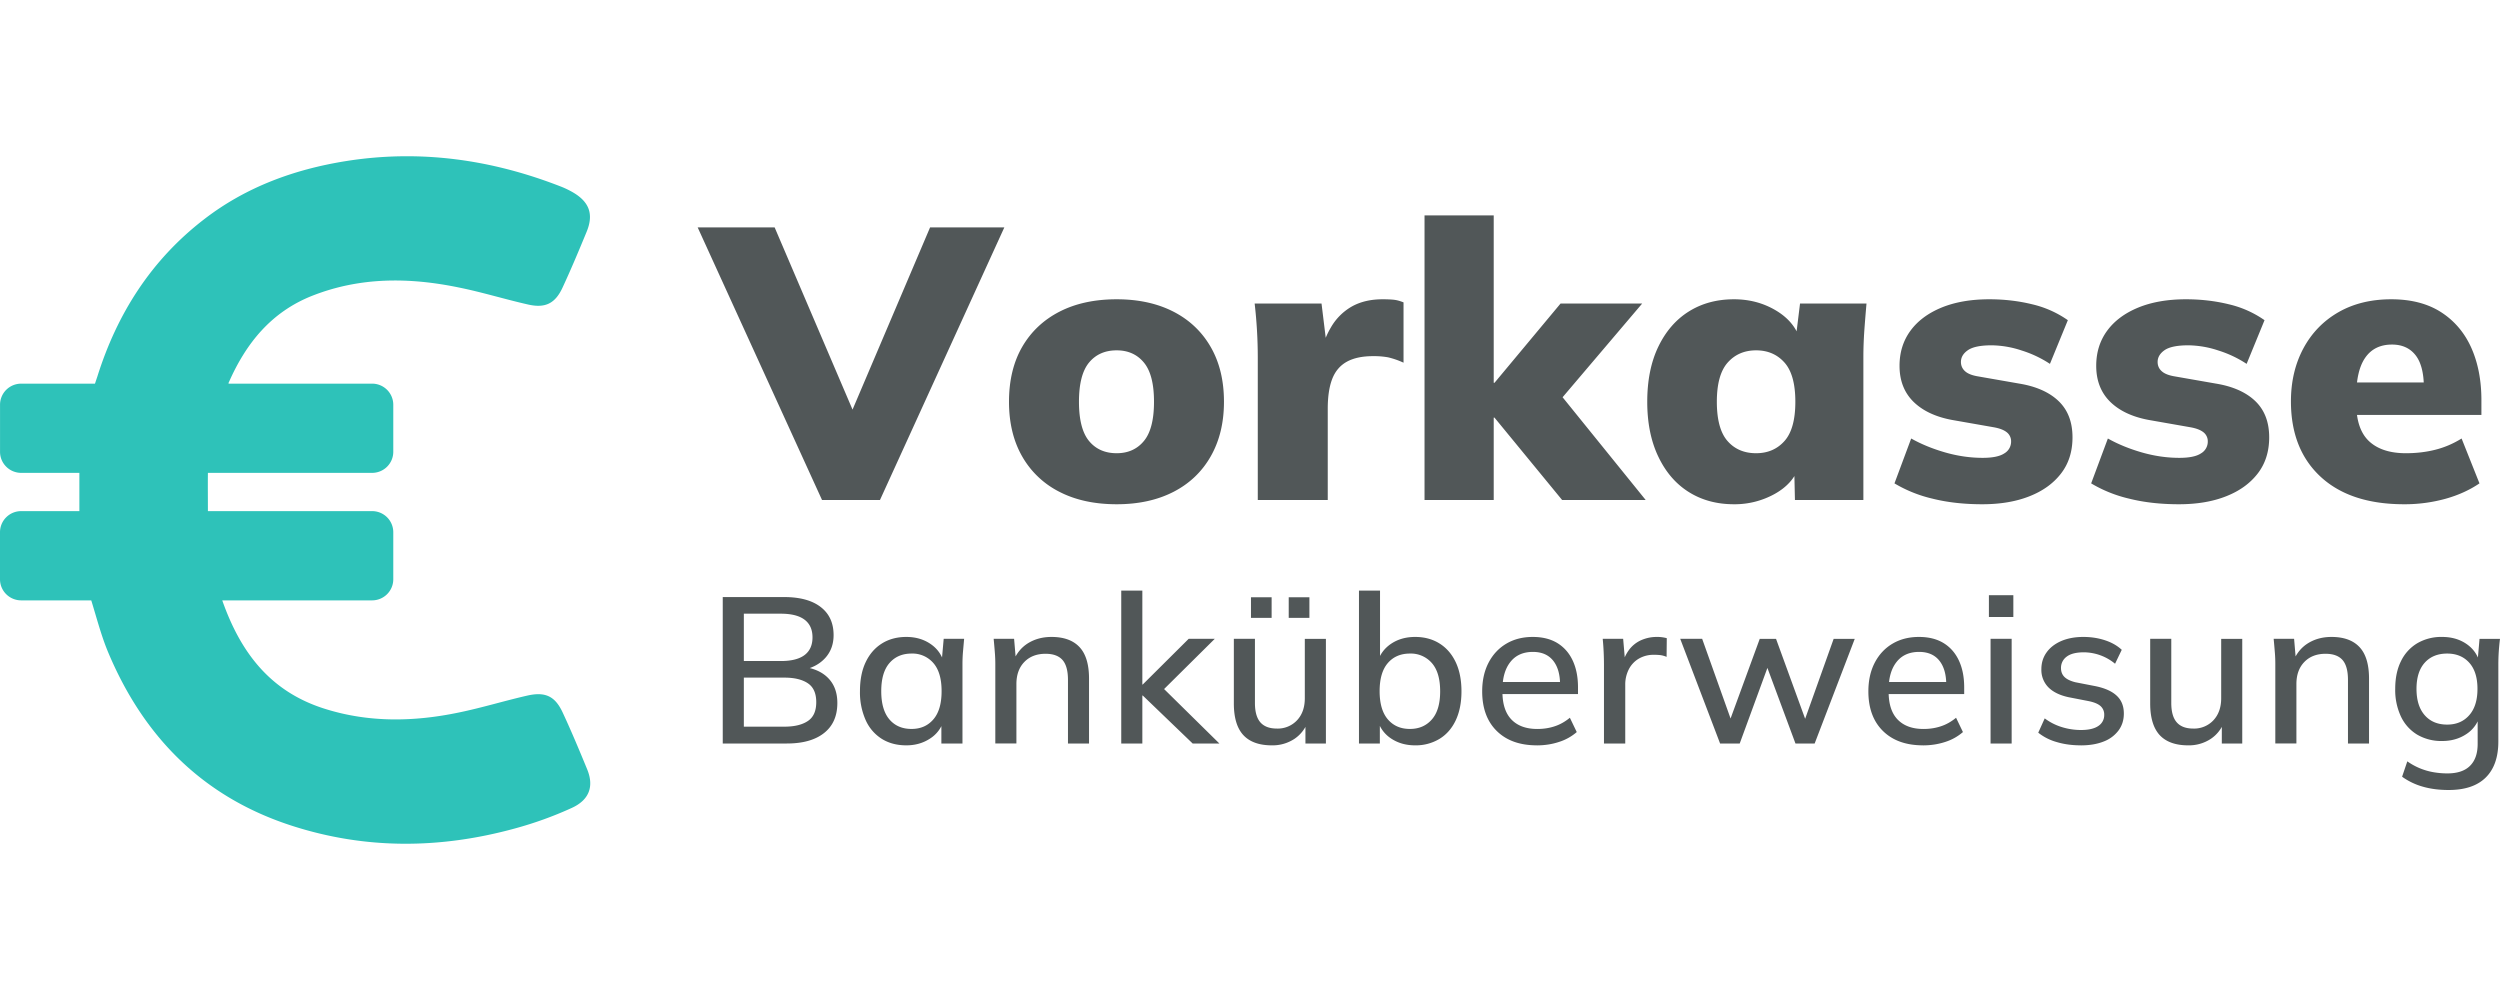
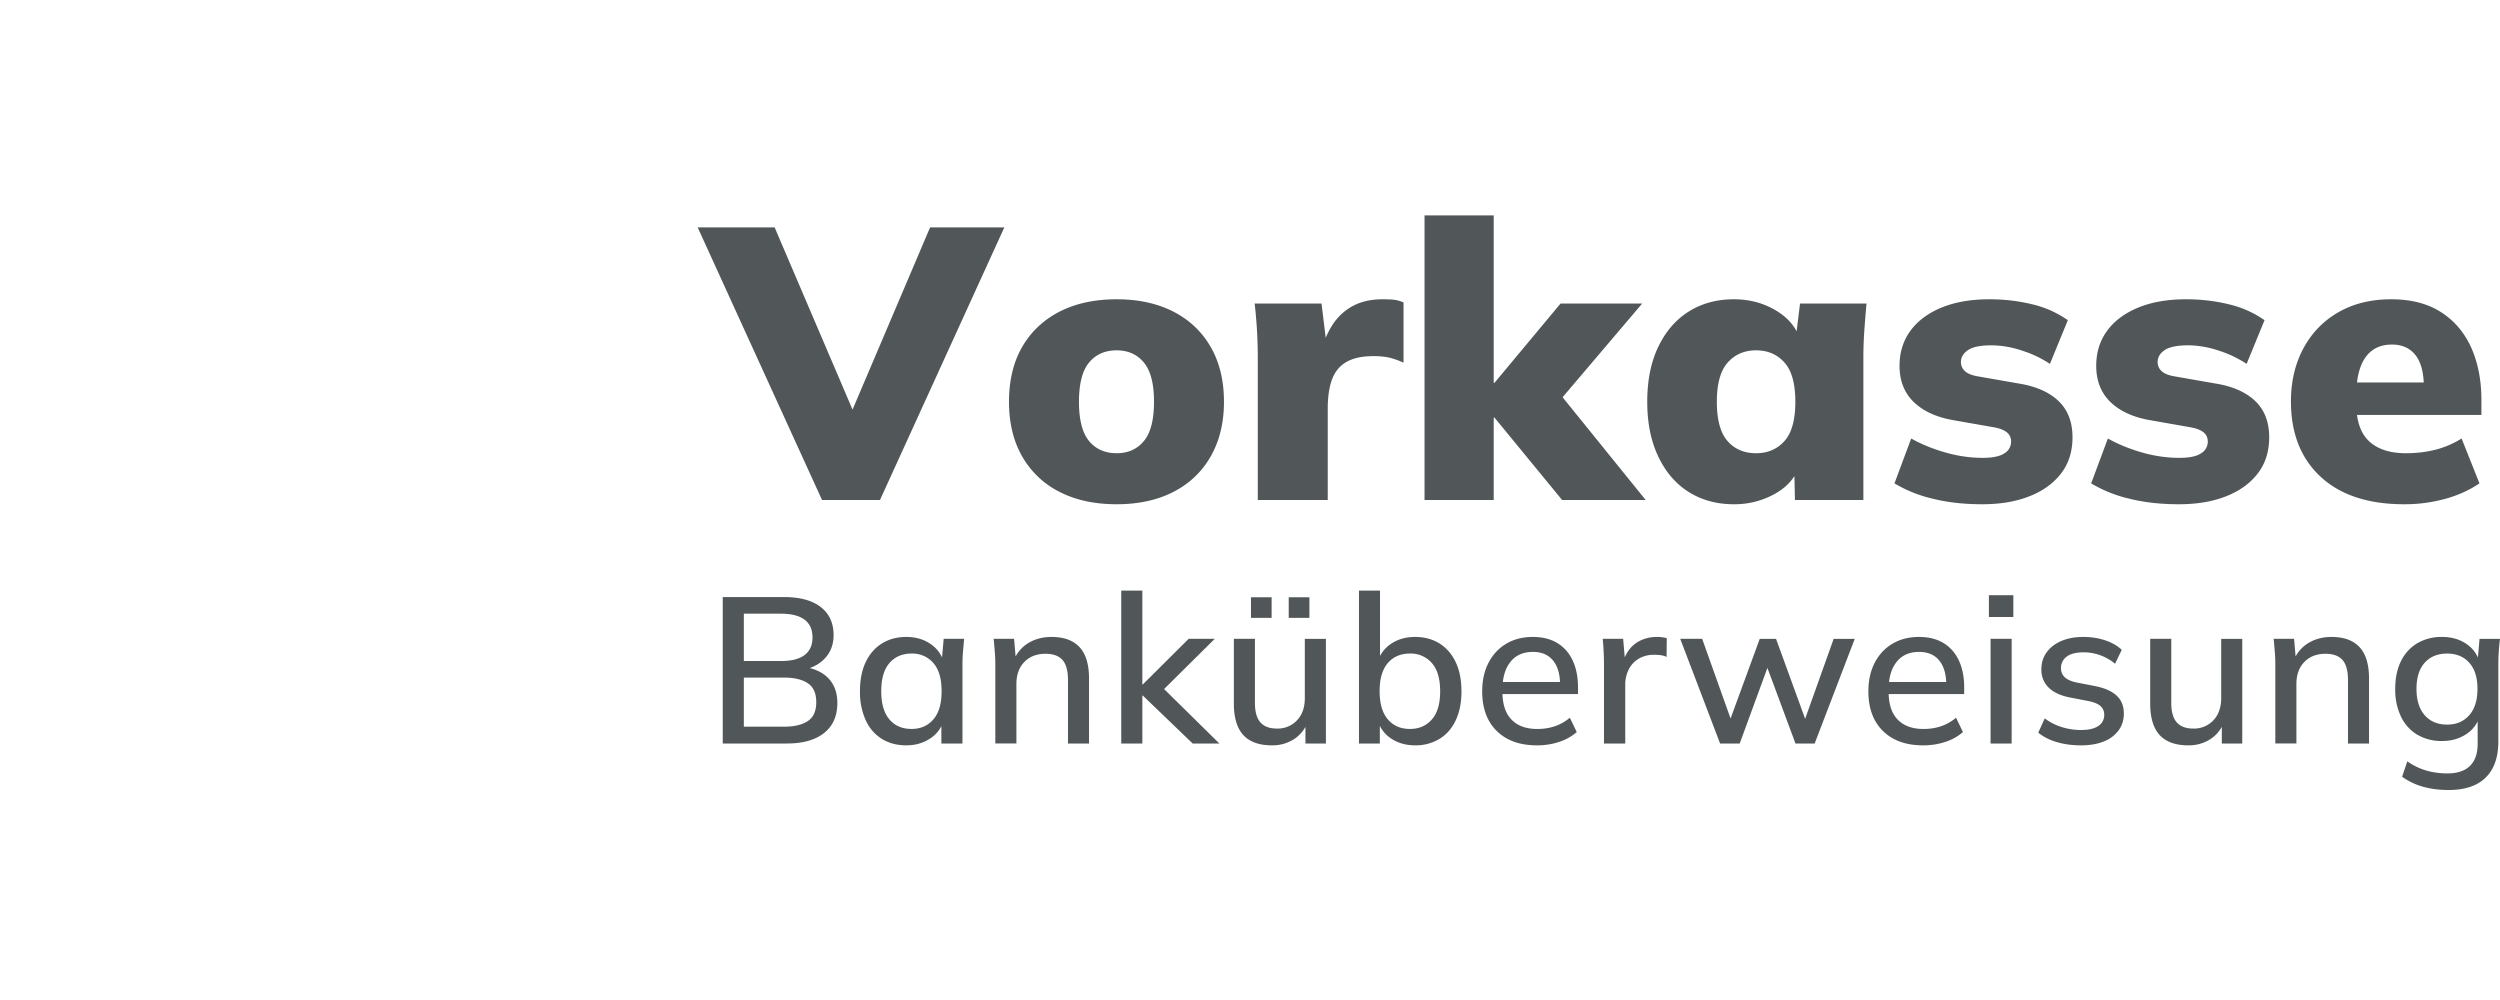
<svg xmlns="http://www.w3.org/2000/svg" width="80" height="32" viewBox="0 0 80 32">
  <g fill="none" fill-rule="evenodd">
    <path fill="#515758" fill-rule="nonzero" d="m26.305 16-3.98-8.724h2.463l2.836 6.633h-.684l2.823-6.633h2.376L28.159 16zM35.734 16.136c-.705 0-1.315-.132-1.829-.396a2.843 2.843 0 0 1-1.194-1.132c-.282-.491-.423-1.075-.423-1.751 0-.685.141-1.27.423-1.758.282-.486.68-.862 1.194-1.126.514-.264 1.124-.396 1.829-.396.696 0 1.301.132 1.816.396.514.264.912.642 1.194 1.133.282.49.423 1.074.423 1.75 0 .669-.141 1.25-.423 1.746-.282.495-.68.874-1.194 1.138-.515.264-1.12.396-1.816.396zm0-1.633c.364 0 .655-.13.87-.39.216-.26.324-.679.324-1.256 0-.578-.108-.996-.324-1.256-.215-.26-.506-.39-.87-.39-.374 0-.668.13-.884.39-.215.26-.323.678-.323 1.256 0 .577.108.996.323 1.256.216.26.51.39.884.39zM40.249 16v-4.566a15.104 15.104 0 0 0-.1-1.72h2.14l.236 1.93h-.336c.083-.47.216-.858.398-1.163a1.8 1.8 0 0 1 .684-.68c.274-.15.597-.224.97-.224.175 0 .305.007.392.019.087.012.18.04.28.08v1.93a2.592 2.592 0 0 0-.497-.172 2.571 2.571 0 0 0-.485-.037c-.34 0-.618.06-.834.179-.215.12-.37.303-.466.55-.096.248-.143.566-.143.954V16h-2.24zM45.585 16V6.892h2.214v5.358h.025l2.114-2.537h2.612l-2.86 3.367v-.755L52.662 16h-2.674l-2.164-2.636h-.025V16zM55.486 16.136c-.547 0-1.028-.13-1.443-.39-.415-.26-.74-.637-.976-1.132-.237-.495-.355-1.08-.355-1.757 0-.685.118-1.273.355-1.764.236-.49.561-.866.976-1.126.415-.26.896-.39 1.443-.39.49 0 .93.116 1.325.347.394.23.653.532.777.903h-.124l.137-1.114h2.127c-.025.281-.048.566-.069.854-.02.29-.031.574-.031.854V16h-2.19l-.024-1.064h.15c-.125.363-.384.654-.778.872a2.633 2.633 0 0 1-1.3.328zm.709-1.633c.373 0 .676-.13.908-.39.232-.26.348-.679.348-1.256 0-.578-.116-.996-.348-1.256-.232-.26-.535-.39-.908-.39s-.676.13-.908.39c-.232.26-.348.678-.348 1.256 0 .577.114.996.342 1.256.228.26.533.39.914.39zM63.434 16.136c-.589 0-1.121-.06-1.598-.18a4.245 4.245 0 0 1-1.213-.488l.535-1.436c.323.182.686.33 1.088.446.402.115.803.173 1.2.173.316 0 .546-.047.691-.142a.433.433 0 0 0 .218-.378.364.364 0 0 0-.137-.297c-.091-.074-.228-.127-.41-.16l-1.344-.236c-.53-.099-.943-.295-1.238-.587-.294-.293-.441-.675-.441-1.145 0-.43.116-.802.348-1.12.232-.318.564-.565.995-.743.431-.177.941-.266 1.53-.266.481 0 .94.054 1.375.161a3.29 3.29 0 0 1 1.138.508l-.573 1.398a3.573 3.573 0 0 0-.901-.427 3.141 3.141 0 0 0-.964-.167c-.357 0-.61.052-.759.155-.15.103-.224.229-.224.377 0 .116.042.213.124.29.083.08.216.135.398.168l1.344.235c.547.09.968.279 1.262.563.295.285.442.67.442 1.157 0 .454-.122.84-.367 1.157-.245.318-.583.561-1.014.73-.431.17-.933.254-1.505.254zM69.728 16.136c-.589 0-1.121-.06-1.598-.18a4.245 4.245 0 0 1-1.213-.488l.535-1.436c.323.182.686.33 1.088.446.402.115.802.173 1.2.173.316 0 .546-.047.69-.142a.433.433 0 0 0 .219-.378.364.364 0 0 0-.137-.297c-.092-.074-.228-.127-.41-.16l-1.344-.236c-.53-.099-.943-.295-1.238-.587-.294-.293-.441-.675-.441-1.145 0-.43.116-.802.348-1.12.232-.318.564-.565.995-.743.431-.177.941-.266 1.53-.266.48 0 .94.054 1.374.161a3.29 3.29 0 0 1 1.139.508l-.573 1.398a3.573 3.573 0 0 0-.901-.427 3.141 3.141 0 0 0-.964-.167c-.357 0-.61.052-.76.155-.148.103-.223.229-.223.377 0 .116.041.213.124.29.083.08.216.135.398.168l1.344.235c.547.09.968.279 1.262.563.295.285.442.67.442 1.157 0 .454-.122.84-.367 1.157-.245.318-.583.561-1.014.73-.431.17-.933.254-1.505.254zM76.93 16.136c-1.144 0-2.034-.293-2.668-.878-.634-.586-.952-1.39-.952-2.414 0-.635.133-1.2.398-1.695.266-.495.639-.88 1.12-1.157.48-.276 1.045-.415 1.692-.415.638 0 1.17.139 1.598.415.427.276.748.656.964 1.138.215.483.323 1.042.323 1.677v.47h-4.241v-1.039h2.612l-.212.173c0-.47-.089-.819-.267-1.045-.178-.227-.43-.34-.753-.34-.373 0-.657.137-.852.414-.195.276-.292.69-.292 1.244v.222c0 .553.137.957.41 1.213.274.256.668.384 1.182.384.332 0 .645-.037.94-.112.294-.074.574-.194.839-.359l.572 1.436c-.315.214-.68.38-1.095.495a4.893 4.893 0 0 1-1.318.173zM23.128 23.792v-4.686h1.964c.508 0 .898.107 1.172.32.274.212.411.511.411.897 0 .288-.087.529-.26.724-.174.195-.412.326-.715.392v-.1c.347.045.617.167.808.366.192.2.287.463.287.79 0 .417-.141.737-.424.961-.283.224-.68.336-1.192.336h-2.05zm.675-.539h1.302c.317 0 .565-.06.745-.18.18-.119.27-.32.27-.604 0-.283-.09-.485-.27-.605-.18-.12-.428-.18-.745-.18h-1.302v1.57zm0-2.1h1.182c.339 0 .592-.064.762-.192.169-.129.253-.317.253-.565 0-.248-.084-.437-.253-.565-.17-.129-.423-.193-.762-.193h-1.182v1.515zM29.002 23.851c-.298 0-.559-.068-.782-.206a1.358 1.358 0 0 1-.517-.598 2.176 2.176 0 0 1-.184-.93c0-.363.061-.674.184-.93.122-.257.295-.456.517-.595.223-.14.484-.21.782-.21.294 0 .55.073.768.22.218.146.363.345.434.598h-.073l.067-.758h.654l-.036.409a4.817 4.817 0 0 0-.017.395v2.546h-.675v-.745h.074a1.02 1.02 0 0 1-.438.588c-.22.144-.473.216-.758.216zm.167-.525c.29 0 .522-.101.698-.305.176-.204.264-.505.264-.904s-.088-.699-.264-.9a.881.881 0 0 0-.698-.303c-.294 0-.529.1-.705.302-.176.202-.264.502-.264.9 0 .4.087.7.261.905.174.204.41.305.708.305zM31.85 23.792v-2.546c0-.128-.006-.26-.017-.395a27.797 27.797 0 0 0-.036-.409h.654l.06.705h-.08c.103-.248.26-.438.474-.569.214-.13.461-.196.742-.196.396 0 .696.109.898.326.203.217.304.554.304 1.01v2.074h-.674v-2.034c0-.297-.06-.51-.177-.641-.118-.131-.298-.196-.538-.196-.285 0-.512.087-.681.262-.17.175-.254.411-.254.708v1.9h-.675zM35.88 23.792V18.9h.675v3.004h.013l1.47-1.462h.835l-1.777 1.761.007-.299 1.917 1.888h-.855l-1.597-1.536h-.013v1.536zM40.699 23.851c-.405 0-.71-.11-.912-.328-.203-.22-.304-.558-.304-1.014v-2.067h.675v2.054c0 .279.058.485.173.618.116.133.292.2.528.2a.843.843 0 0 0 .648-.267c.165-.177.247-.412.247-.704v-1.9h.675v3.349h-.655v-.718h.087c-.093.248-.243.44-.447.575a1.268 1.268 0 0 1-.715.202zm.54-4.08v-.658h.662v.658h-.661zm-1.208 0v-.658h.661v.658h-.661zM45.284 23.851c-.294 0-.55-.073-.769-.219a1.038 1.038 0 0 1-.434-.598h.074v.758h-.668V18.9h.674v2.287h-.08c.076-.249.222-.445.438-.589.216-.144.47-.216.765-.216.298 0 .558.07.781.21.223.14.395.339.518.598.122.259.184.57.184.934 0 .358-.062.667-.184.927-.123.259-.296.457-.521.594a1.463 1.463 0 0 1-.778.206zm-.167-.525c.29 0 .523-.1.701-.302.178-.202.267-.502.267-.9 0-.404-.089-.706-.267-.908a.891.891 0 0 0-.701-.302c-.294 0-.53.1-.705.302-.176.202-.264.502-.264.9 0 .4.088.7.264.905.176.204.41.305.705.305zM49.18 23.851c-.543 0-.97-.152-1.282-.458-.312-.306-.468-.729-.468-1.27 0-.35.068-.655.204-.917.136-.261.325-.464.568-.608.242-.144.524-.216.845-.216.316 0 .58.067.795.2.213.133.376.32.487.561.112.242.167.526.167.854v.213h-2.538v-.386h2.077l-.113.087c0-.332-.075-.59-.224-.774-.15-.184-.364-.276-.645-.276-.311 0-.552.107-.721.322-.17.215-.254.51-.254.887v.067c0 .394.097.691.29.89.194.2.47.3.826.3.196 0 .38-.028.55-.084.172-.055.336-.147.492-.275l.22.458a1.603 1.603 0 0 1-.568.316c-.222.073-.458.11-.708.11zM51.327 23.792v-2.52a8.687 8.687 0 0 0-.04-.83h.654l.074.864h-.107a1.26 1.26 0 0 1 .227-.518.985.985 0 0 1 .39-.306c.155-.066.316-.1.485-.1a1.152 1.152 0 0 1 .327.04l-.006.598a.779.779 0 0 0-.197-.056 1.758 1.758 0 0 0-.204-.01.926.926 0 0 0-.5.13.836.836 0 0 0-.315.348 1.063 1.063 0 0 0-.107.472v1.888h-.681zM55.043 23.792l-1.276-3.35h.702l.995 2.791h-.174l1.022-2.79h.521l1.016 2.79h-.167l.995-2.79h.675l-1.283 3.349h-.614l-1.056-2.845h.314l-1.042 2.845zM61.538 23.851c-.543 0-.97-.152-1.282-.458-.312-.306-.468-.729-.468-1.27 0-.35.068-.655.204-.917.136-.261.325-.464.568-.608.243-.144.524-.216.845-.216.316 0 .581.067.795.2.214.133.376.32.487.561.112.242.167.526.167.854v.213h-2.538v-.386h2.077l-.113.087c0-.332-.075-.59-.224-.774-.149-.184-.364-.276-.644-.276-.312 0-.553.107-.722.322-.17.215-.254.51-.254.887v.067c0 .394.097.691.29.89.195.2.47.3.826.3.196 0 .38-.028.55-.084.172-.055.336-.147.492-.275l.22.458a1.603 1.603 0 0 1-.567.316c-.223.073-.46.11-.709.11zM63.698 23.792v-3.35h.675v3.35h-.675zm-.053-4.048v-.697h.782v.697h-.782zM66.586 23.851c-.28 0-.538-.035-.774-.106a1.666 1.666 0 0 1-.588-.299l.207-.458c.165.124.347.217.548.279.2.062.405.093.614.093.245 0 .43-.044.555-.13a.41.41 0 0 0 .187-.355.36.36 0 0 0-.117-.28c-.078-.07-.206-.124-.384-.16l-.642-.125c-.285-.062-.5-.169-.648-.32a.794.794 0 0 1-.22-.578c0-.199.054-.376.164-.531.109-.155.265-.277.467-.366.203-.088.44-.133.712-.133.249 0 .48.036.694.107.214.07.392.172.535.305l-.214.446a1.578 1.578 0 0 0-.995-.366c-.25 0-.435.047-.555.14a.44.44 0 0 0-.18.365c0 .115.037.21.11.283.074.073.19.13.35.17l.642.125c.303.062.53.164.681.306.152.142.228.332.228.572 0 .208-.058.39-.174.545a1.065 1.065 0 0 1-.481.352c-.205.08-.445.12-.722.12zM70.022 23.851c-.405 0-.709-.11-.912-.328-.202-.22-.304-.558-.304-1.014v-2.067h.675v2.054c0 .279.058.485.174.618.116.133.292.2.528.2a.843.843 0 0 0 .648-.267c.164-.177.247-.412.247-.704v-1.9h.674v3.349h-.654v-.718h.087c-.094.248-.243.44-.448.575a1.268 1.268 0 0 1-.715.202zM72.81 23.792v-2.546c0-.128-.005-.26-.017-.395a27.797 27.797 0 0 0-.036-.409h.654l.06.705h-.08c.103-.248.26-.438.475-.569.213-.13.46-.196.741-.196.396 0 .696.109.898.326.203.217.304.554.304 1.01v2.074h-.674v-2.034c0-.297-.06-.51-.177-.641-.118-.131-.298-.196-.538-.196-.285 0-.512.087-.681.262-.17.175-.254.411-.254.708v1.9h-.675zM78.357 25.28c-.303 0-.578-.035-.825-.106a2.12 2.12 0 0 1-.665-.319l.167-.492a2.047 2.047 0 0 0 .828.346c.147.026.299.04.455.04.32 0 .562-.081.724-.243.163-.162.244-.395.244-.701v-.897h.067a1.02 1.02 0 0 1-.437.588c-.22.144-.476.216-.765.216a1.52 1.52 0 0 1-.799-.203 1.346 1.346 0 0 1-.52-.578 1.999 1.999 0 0 1-.184-.887c0-.341.06-.636.183-.884a1.35 1.35 0 0 1 .521-.575 1.52 1.52 0 0 1 .799-.203c.294 0 .549.072.765.216.215.144.36.34.43.588l-.06-.053.06-.69H80a6.502 6.502 0 0 0-.053.803v2.48c0 .504-.135.89-.405 1.156-.269.265-.664.398-1.185.398zm-.047-2.093c.294 0 .529-.1.705-.3.176-.199.264-.48.264-.843s-.088-.643-.264-.838c-.176-.195-.411-.292-.705-.292-.303 0-.542.097-.718.292-.176.195-.264.475-.264.838s.088.644.264.844c.176.2.415.299.718.299z" />
-     <path d="M18.787 24.612c-.248-.603-.5-1.206-.776-1.8-.243-.53-.555-.686-1.138-.553-.74.169-1.465.393-2.204.544-1.428.296-2.86.324-4.27-.12-1.767-.552-2.709-1.827-3.287-3.471h4.793c.377 0 .68-.302.68-.676v-1.503a.676.676 0 0 0-.68-.677H6.653c0-.42-.005-.822 0-1.224h5.252c.377 0 .68-.301.68-.676v-1.503a.676.676 0 0 0-.68-.676H7.314c0-.018 0-.037.01-.046.55-1.247 1.353-2.247 2.671-2.768 1.534-.603 3.1-.59 4.679-.265.748.15 1.483.379 2.231.548.546.123.863-.037 1.097-.544.271-.584.52-1.178.767-1.777.234-.562.096-.96-.436-1.27a2.844 2.844 0 0 0-.413-.196c-2.213-.86-4.495-1.179-6.85-.804-1.658.265-3.205.831-4.541 1.864-1.685 1.297-2.778 3.01-3.412 5.025l-.078.233H.68a.676.676 0 0 0-.679.676v1.503c0 .375.303.676.68.676h1.859v1.224H.679a.676.676 0 0 0-.679.677v1.503c0 .374.303.676.68.676h2.24c.17.548.312 1.105.528 1.63 1.134 2.723 3.035 4.66 5.895 5.583 2.365.763 4.748.74 7.13.087a11.89 11.89 0 0 0 1.823-.658c.57-.26.716-.699.491-1.242z" fill="#2EC2B9" />
  </g>
</svg>